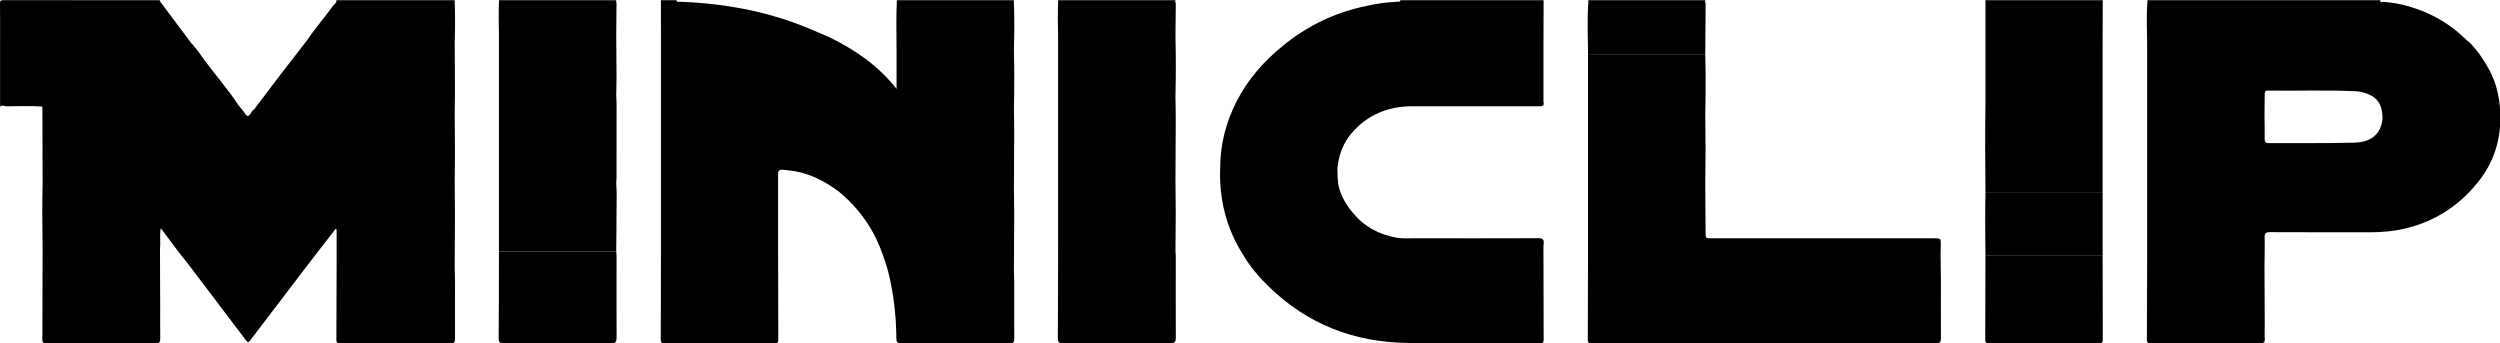
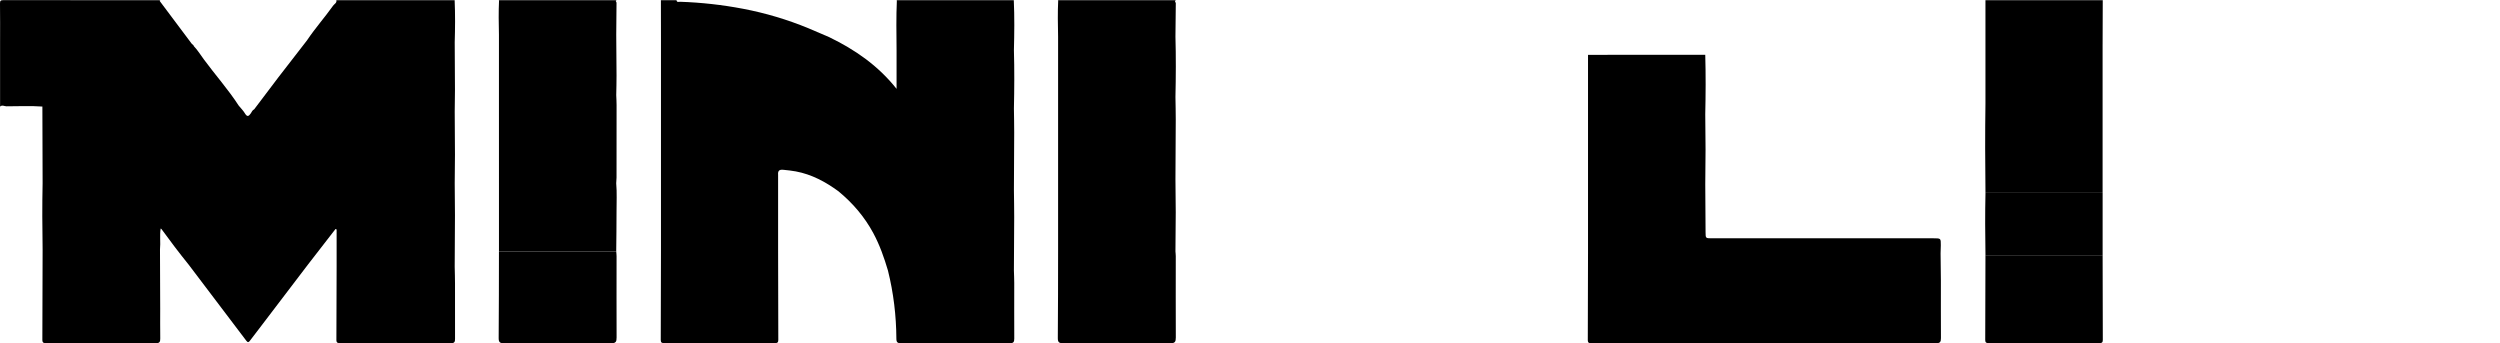
<svg xmlns="http://www.w3.org/2000/svg" width="182" height="25" xml:space="preserve" overflow="hidden">
  <defs>
    <clipPath id="clip0">
      <rect x="403" y="537" width="182" height="25" />
    </clipPath>
  </defs>
  <g clip-path="url(#clip0)" transform="translate(-403 -537)">
-     <path d="M121.872 0.006 113.422 0.006C113.443 0.015 113.483 0.027 113.483 0.034 113.381 1.349 113.448 2.666 113.453 3.982 116.245 3.982 119.037 3.981 121.829 3.98 121.836 2.729 121.841 1.478 121.854 0.226 121.855 0.156 121.72 0.064 121.872 0.006Z" transform="matrix(1.019 0 0 1 403 537.01)" />
    <path d="M72.427 0.006 64.047 0.006C64.057 0.012 64.075 0.019 64.074 0.025 64.021 1.228 64.042 2.431 64.053 3.634L64.053 6.458C62.735 4.765 61.087 3.607 59.241 2.694 58.74 2.475 58.242 2.251 57.738 2.039 56.235 1.41 54.685 0.939 53.086 0.629 51.601 0.341 50.104 0.171 48.593 0.119 48.502 0.117 48.355 0.186 48.333 0.006L47.216 0.006C47.217 0.96 47.219 1.913 47.221 2.867 47.221 4.542 47.221 6.217 47.221 7.891 47.221 9.497 47.221 11.103 47.221 12.708L47.221 12.708C47.221 14.545 47.221 16.384 47.221 18.221 47.217 20.395 47.215 22.569 47.206 24.742 47.205 24.936 47.294 24.973 47.461 24.973 50.091 24.97 52.719 24.97 55.349 24.973 55.517 24.973 55.605 24.936 55.604 24.742 55.596 22.569 55.593 20.395 55.59 18.221 55.59 16.384 55.59 14.545 55.59 12.708 55.567 12.436 55.663 12.319 55.961 12.351 56.26 12.382 56.559 12.412 56.854 12.468 57.993 12.685 58.976 13.228 59.894 13.91 60.92 14.77 61.767 15.776 62.393 16.965 62.849 17.831 63.166 18.748 63.437 19.684 63.837 21.317 64.03 22.976 64.04 24.655 64.042 24.929 64.139 24.978 64.385 24.977 66.969 24.969 69.551 24.968 72.135 24.978 72.407 24.98 72.464 24.883 72.462 24.635 72.453 23.287 72.461 21.937 72.46 20.589 72.46 20.288 72.444 19.986 72.436 19.685 72.444 18.39 72.455 17.095 72.457 15.801 72.458 15.142 72.444 14.485 72.437 13.826 72.444 12.438 72.455 11.05 72.457 9.662 72.459 9.072 72.444 8.484 72.437 7.894 72.467 6.475 72.476 5.056 72.437 3.637 72.467 2.427 72.483 1.217 72.428 0.007Z" transform="matrix(1.019 0 0 1 403 537.01)" />
    <path d="M32.481 0.006 24.03 0.006C24.075 0.204 23.887 0.277 23.802 0.398 23.201 1.259 22.509 2.051 21.932 2.93 21.25 3.827 20.564 4.72 19.887 5.62 19.306 6.393 18.734 7.173 18.158 7.95 18.032 8.006 17.988 8.137 17.921 8.238 17.768 8.47 17.655 8.517 17.493 8.238 17.375 8.035 17.203 7.864 17.055 7.68 16.305 6.5 15.383 5.448 14.567 4.318 14.332 3.991 14.124 3.645 13.848 3.349 13.834 3.257 13.741 3.232 13.694 3.169 12.941 2.147 12.19 1.124 11.438 0.101 11.409 0.061 11.39 0.023 11.46 0.005 7.723 0.006 3.987 0.008 0.251 0 0.043 0-0.003 0.041 0 0.25 0.014 1.192 0.006 2.134 0.006 3.077L0.006 7.752C0.148 7.605 0.314 7.729 0.462 7.729 1.318 7.728 2.173 7.685 3.028 7.747 3.033 9.61 3.039 11.472 3.044 13.334 7.951 13.334 12.858 13.335 17.765 13.335 12.858 13.335 7.951 13.335 3.044 13.334 3.011 14.939 3.019 16.544 3.044 18.149 3.039 20.344 3.037 22.539 3.026 24.735 3.025 24.99 3.18 24.972 3.348 24.972 5.941 24.971 8.533 24.968 11.125 24.978 11.4 24.978 11.453 24.877 11.449 24.631 11.436 23.898 11.447 23.167 11.445 22.435 11.441 21.006 11.435 19.578 11.43 18.149 11.481 17.643 11.399 17.132 11.477 16.627 11.494 16.639 11.511 16.649 11.53 16.657 12.162 17.541 12.81 18.415 13.486 19.266 14.859 21.111 16.232 22.956 17.602 24.803 17.708 24.946 17.773 24.908 17.859 24.79 18.051 24.528 18.249 24.27 18.444 24.01 19.626 22.428 20.808 20.846 21.99 19.265 22.65 18.396 23.311 17.527 23.972 16.659 23.998 16.671 24.023 16.682 24.049 16.694L24.049 19.404C24.044 21.184 24.044 22.963 24.033 24.742 24.032 24.974 24.163 24.971 24.325 24.971 26.956 24.97 29.587 24.966 32.217 24.976 32.493 24.977 32.509 24.849 32.509 24.636 32.504 23.299 32.509 21.96 32.507 20.623 32.507 20.216 32.493 19.811 32.485 19.404 32.492 18.155 32.502 16.907 32.504 15.658 32.505 14.883 32.493 14.11 32.486 13.335L32.486 13.335C32.492 12.641 32.504 11.949 32.504 11.255 32.502 10.203 32.492 9.152 32.486 8.1 32.492 7.581 32.504 7.061 32.504 6.541 32.502 5.386 32.493 4.231 32.486 3.076 32.516 2.052 32.525 1.028 32.481 0.004Z" transform="matrix(1.019 0 0 1 403 537.01)" />
    <path d="M84.021 0.006 75.57 0.006C75.581 0.011 75.6 0.017 75.6 0.022 75.559 0.9 75.575 1.779 75.593 2.657 75.593 4.123 75.593 5.588 75.593 7.054 75.593 9.054 75.593 11.055 75.593 13.056 75.593 14.801 75.593 16.546 75.593 18.291 75.589 20.393 75.592 22.495 75.573 24.598 75.57 24.918 75.672 24.98 75.969 24.978 78.514 24.967 81.06 24.965 83.606 24.98 83.945 24.983 84.004 24.865 84.003 24.562 83.993 22.587 84 20.613 84 18.637 84 18.522 83.984 18.407 83.977 18.292 83.984 17.343 83.997 16.395 83.998 15.447 83.998 14.649 83.984 13.852 83.977 13.054 83.984 11.597 83.995 10.14 83.999 8.683 84 8.141 83.985 7.598 83.977 7.055 84.009 5.589 84.017 4.122 83.977 2.656 83.984 1.846 83.988 1.036 84.002 0.226 84.003 0.156 83.868 0.064 84.021 0.006Z" transform="matrix(1.019 0 0 1 403 537.01)" />
    <path d="M44.074 0.006 35.624 0.006C35.634 0.011 35.653 0.017 35.653 0.022 35.613 0.853 35.628 1.685 35.646 2.517 35.646 3.982 35.646 5.448 35.646 6.914 35.646 9.054 35.646 11.194 35.647 13.334 35.647 14.986 35.647 16.638 35.647 18.29 38.44 18.29 41.232 18.29 44.025 18.29 44.033 17.331 44.049 16.37 44.047 15.411 44.044 14.717 44.084 14.024 44.024 13.331 44.032 13.192 44.046 13.055 44.047 12.917 44.049 11.158 44.051 9.399 44.05 7.64 44.05 7.398 44.035 7.156 44.026 6.914 44.034 6.441 44.049 5.968 44.047 5.494 44.044 4.501 44.033 3.508 44.026 2.515 44.031 1.74 44.036 0.964 44.046 0.189 44.047 0.129 43.917 0.041 44.075 0.006Z" transform="matrix(1.019 0 0 1 403 537.01)" />
    <path d="M138.661 20.345C138.66 19.707 138.647 19.068 138.64 18.429 138.646 18.232 138.657 18.035 138.657 17.838 138.659 17.338 138.657 17.338 138.145 17.338 132.865 17.338 127.584 17.338 122.303 17.338 121.85 17.338 121.853 17.338 121.85 16.89 121.843 15.728 121.836 14.567 121.829 13.405 121.836 12.562 121.849 11.718 121.849 10.874 121.849 10.02 121.836 9.165 121.828 8.31 121.86 6.867 121.868 5.424 121.828 3.981 119.036 3.981 116.244 3.982 113.452 3.982 113.452 5.425 113.452 6.867 113.452 8.31 113.452 10.008 113.452 11.706 113.452 13.405 113.452 15.08 113.452 16.755 113.452 18.431 113.448 20.535 113.445 22.639 113.436 24.743 113.435 25.038 113.638 24.971 113.798 24.971 121.966 24.973 130.134 24.971 138.302 24.98 138.603 24.98 138.668 24.881 138.666 24.602 138.655 23.183 138.665 21.765 138.662 20.346Z" transform="matrix(1.019 0 0 1 403 537.01)" />
-     <path d="M177.839 5.073C177.464 4.367 177.024 3.708 176.474 3.125 176.122 2.836 175.811 2.501 175.456 2.212 174.316 1.282 173.026 0.668 171.602 0.325 171.163 0.22 170.715 0.161 170.263 0.126 170.201 0.122 170.016 0.223 170.06 0.005L153.369 0.005C153.39 0.015 153.43 0.026 153.429 0.034 153.328 1.069 153.394 2.107 153.397 3.144 153.397 4.888 153.397 6.632 153.397 8.377 156.192 8.377 158.988 8.378 161.782 8.379 161.788 7.868 161.797 7.358 161.797 6.847 161.797 6.689 161.815 6.582 162.018 6.585 164.132 6.615 166.247 6.53 168.36 6.636 168.628 6.65 168.885 6.725 169.136 6.822 169.983 7.149 170.234 7.822 170.21 8.658 170.085 9.861 169.279 10.342 168.227 10.373 166.183 10.433 164.137 10.396 162.091 10.409 161.868 10.41 161.79 10.352 161.794 10.119 161.805 9.54 161.788 8.959 161.782 8.379 158.987 8.379 156.192 8.378 153.397 8.377 153.397 10.098 153.397 11.82 153.397 13.542 153.397 15.496 153.397 17.449 153.397 19.404 153.393 21.18 153.391 22.958 153.379 24.735 153.378 24.992 153.535 24.971 153.701 24.971 154.655 24.971 155.608 24.971 156.561 24.971 158.189 24.971 159.817 24.968 161.444 24.975 161.673 24.976 161.823 24.957 161.804 24.664 161.781 24.317 161.8 23.967 161.799 23.619 161.793 22.213 161.787 20.808 161.781 19.403 161.788 18.695 161.809 17.986 161.792 17.279 161.784 16.974 161.866 16.89 162.177 16.891 164.536 16.905 166.895 16.895 169.254 16.901 170.153 16.904 171.042 16.824 171.913 16.606 173.9 16.107 175.541 15.058 176.843 13.479 178.031 12.09 178.611 10.478 178.629 8.656 178.644 7.4 178.432 6.195 177.838 5.072Z" transform="matrix(1.019 0 0 1 403 537.01)" />
-     <path d="M109.884 17.331C106.933 17.343 103.981 17.339 101.029 17.336 100.623 17.336 100.209 17.366 99.812 17.299 98.532 17.082 97.46 16.482 96.635 15.464 96.188 14.913 95.836 14.315 95.655 13.621 95.534 13.159 95.574 12.688 95.545 12.22 95.653 11.291 95.938 10.433 96.547 9.704 97.689 8.337 99.171 7.724 100.93 7.724 103.928 7.724 106.926 7.722 109.924 7.727 110.158 7.727 110.354 7.725 110.268 7.403 110.268 6.099 110.268 4.797 110.268 3.493 110.271 2.331 110.276 1.168 110.279 0.005L100.013 0.005C100.023 0.029 100.086 0.036 100.037 0.079 100.028 0.087 100.021 0.101 100.012 0.101 99.567 0.141 99.118 0.154 98.677 0.223 97.239 0.447 95.845 0.825 94.529 1.464 93.484 1.972 92.512 2.59 91.629 3.346 90.273 4.457 89.163 5.77 88.361 7.333 87.594 8.872 87.172 10.495 87.172 12.22 87.091 14.472 87.597 16.573 88.787 18.499 89.178 19.188 89.657 19.814 90.197 20.392 92.816 23.201 96.035 24.732 99.879 24.933 101.367 25.01 102.856 24.962 104.344 24.969 106.216 24.978 108.089 24.971 109.961 24.971 110.123 24.971 110.283 25.003 110.282 24.739 110.271 22.637 110.271 20.533 110.268 18.429 110.271 18.197 110.256 17.963 110.283 17.734 110.321 17.413 110.204 17.328 109.884 17.33Z" transform="matrix(1.019 0 0 1 403 537.01)" />
    <path d="M36.02 24.978C38.565 24.967 41.11 24.965 43.655 24.98 43.998 24.983 44.053 24.86 44.051 24.56 44.042 22.585 44.049 20.611 44.049 18.637 44.049 18.521 44.033 18.406 44.024 18.291 41.231 18.291 38.439 18.291 35.646 18.291 35.642 20.393 35.645 22.495 35.626 24.597 35.623 24.915 35.722 24.98 36.02 24.979Z" transform="matrix(1.019 0 0 1 403 537.01)" />
    <path d="M141.846 18.57C141.841 20.628 141.839 22.685 141.83 24.743 141.829 24.936 141.921 24.973 142.088 24.973 144.717 24.971 147.347 24.971 149.977 24.973 150.145 24.973 150.231 24.936 150.23 24.743 150.222 22.685 150.22 20.628 150.217 18.57 147.427 18.57 144.637 18.57 141.847 18.57Z" transform="matrix(1.019 0 0 1 403 537.01)" />
    <path d="M150.216 14.032C147.427 14.032 144.637 14.032 141.848 14.032 141.815 15.545 141.823 17.057 141.847 18.57 144.637 18.57 147.427 18.57 150.217 18.569 150.217 17.056 150.217 15.544 150.217 14.031Z" transform="matrix(1.019 0 0 1 403 537.01)" />
    <path d="M150.216 3.216C150.22 2.146 150.222 1.076 150.226 0.006L141.846 0.006C141.846 1.076 141.846 2.146 141.846 3.216 141.846 4.658 141.846 6.101 141.846 7.544 141.815 9.707 141.822 11.87 141.847 14.033 144.636 14.033 147.426 14.033 150.215 14.033 150.215 11.87 150.215 9.707 150.215 7.544 150.215 6.101 150.215 4.659 150.215 3.216Z" transform="matrix(1.019 0 0 1 403 537.01)" />
  </g>
</svg>